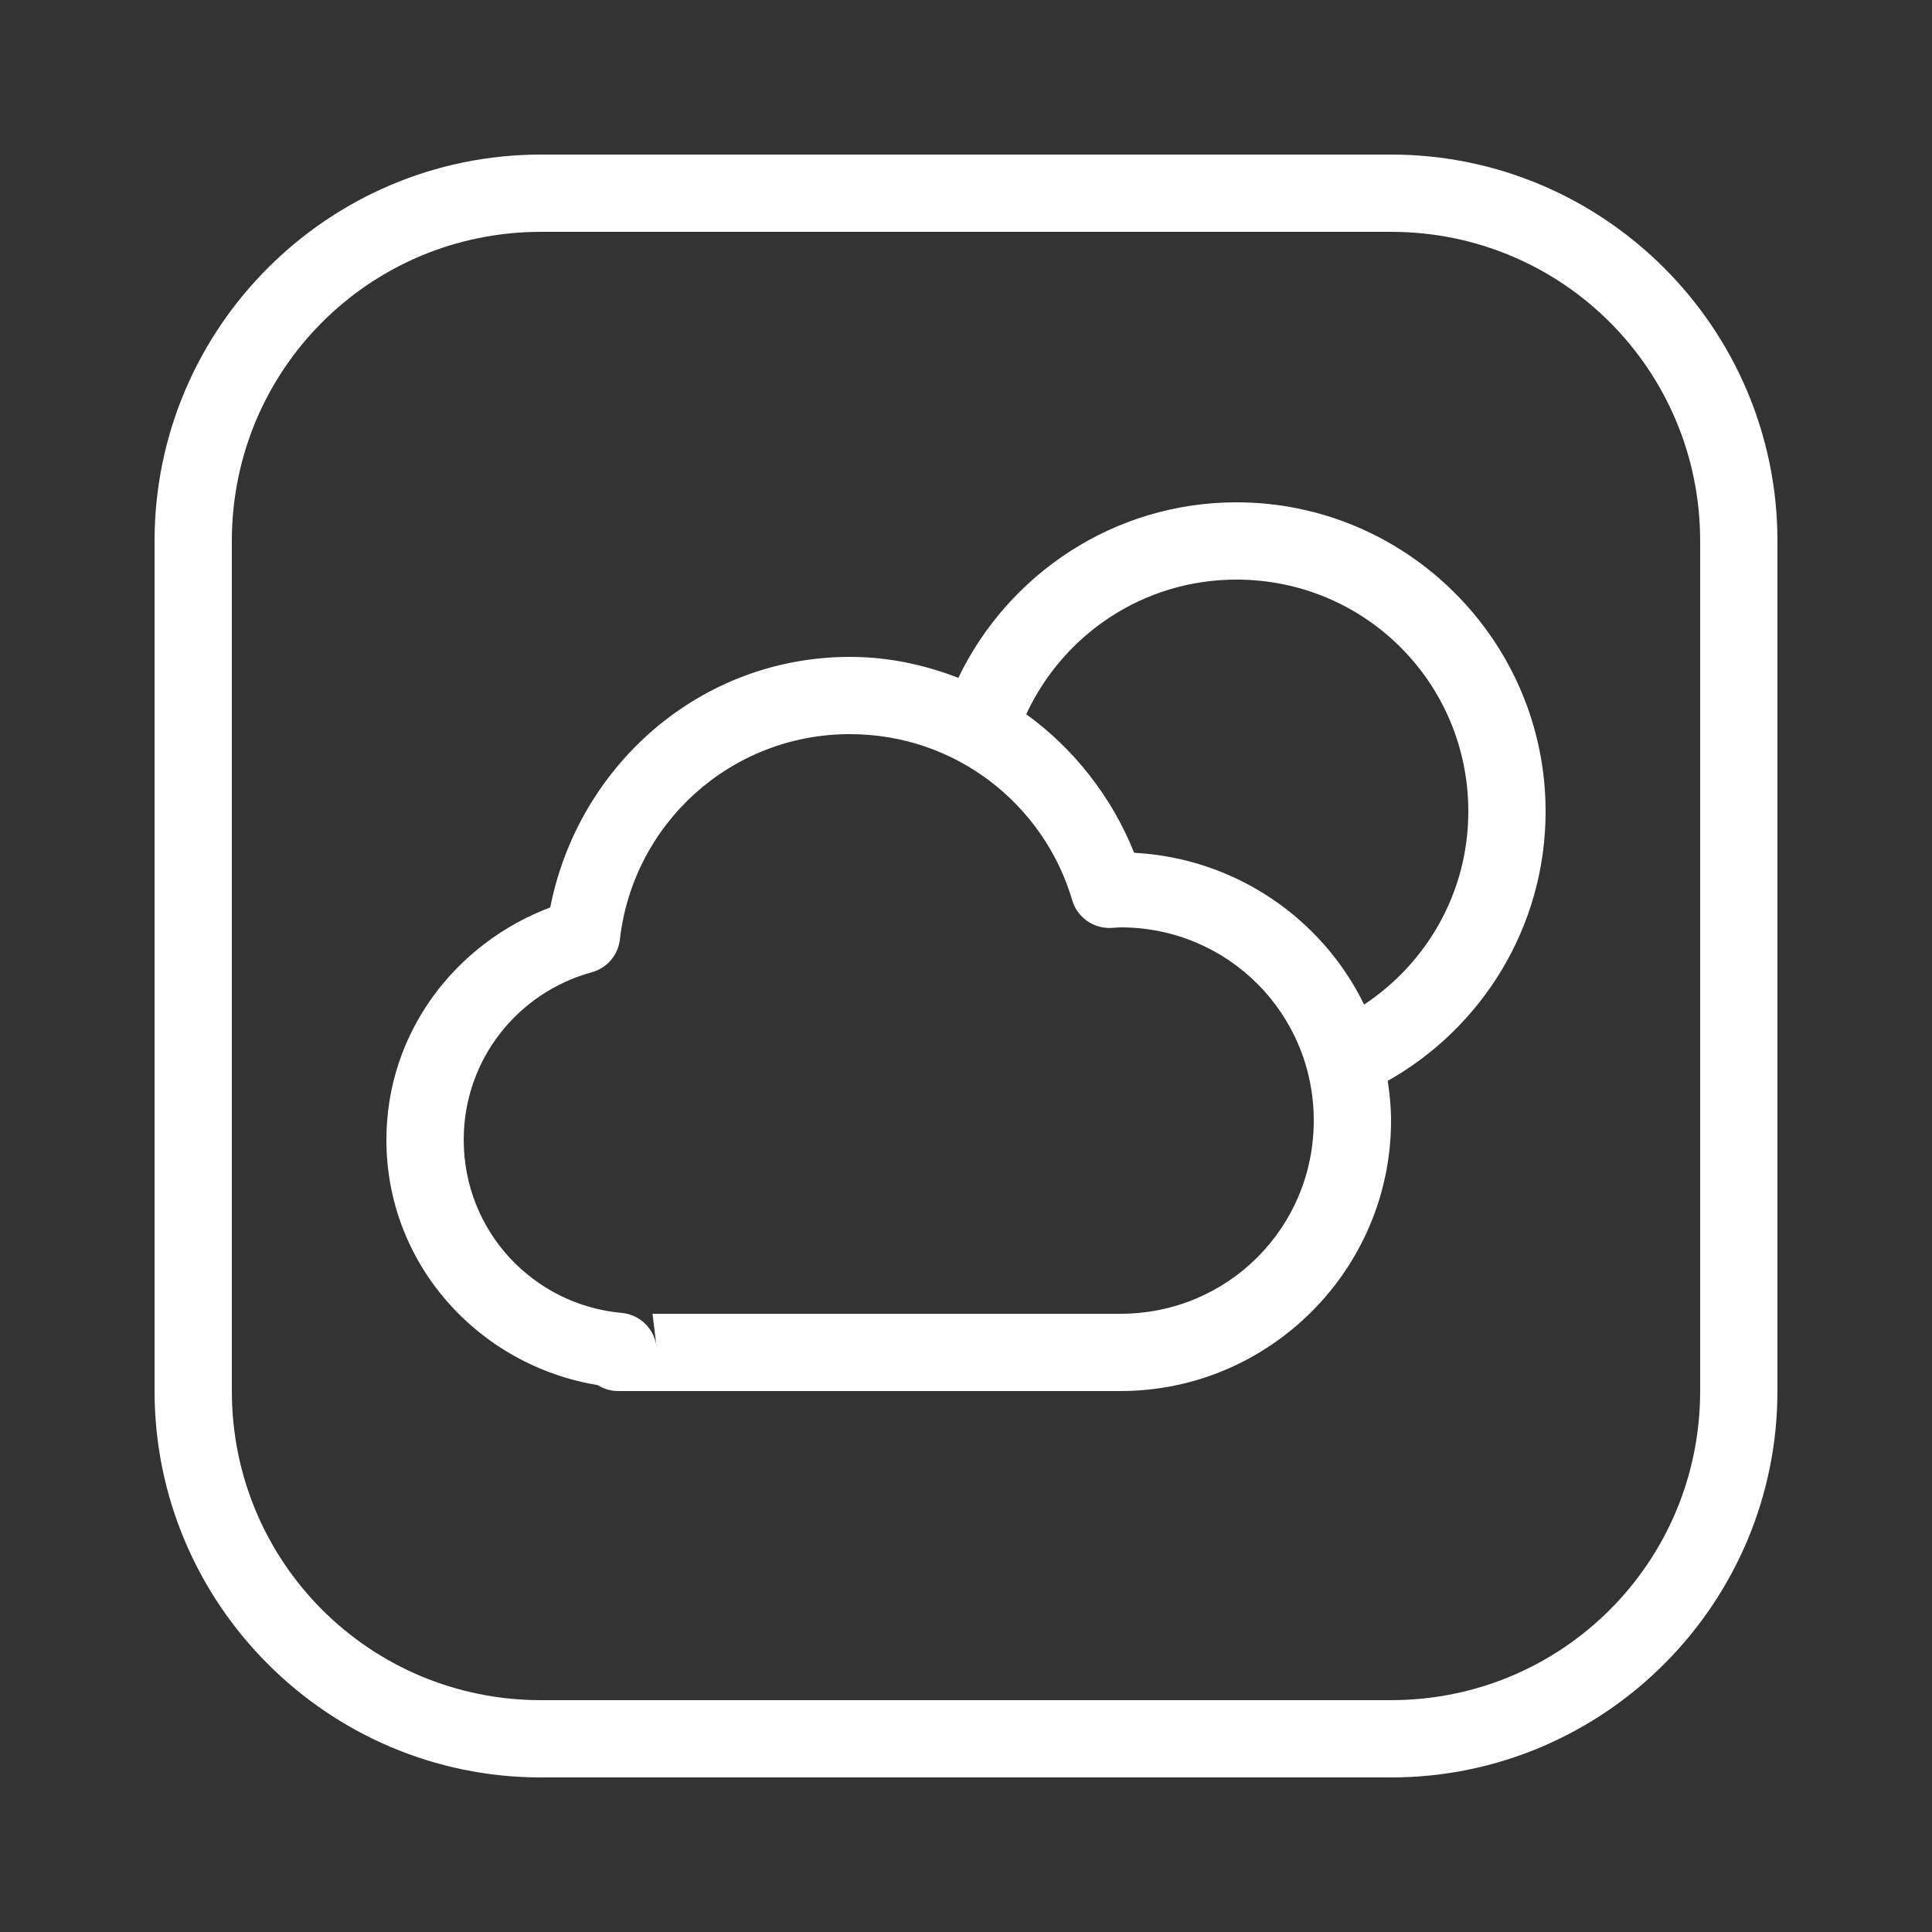
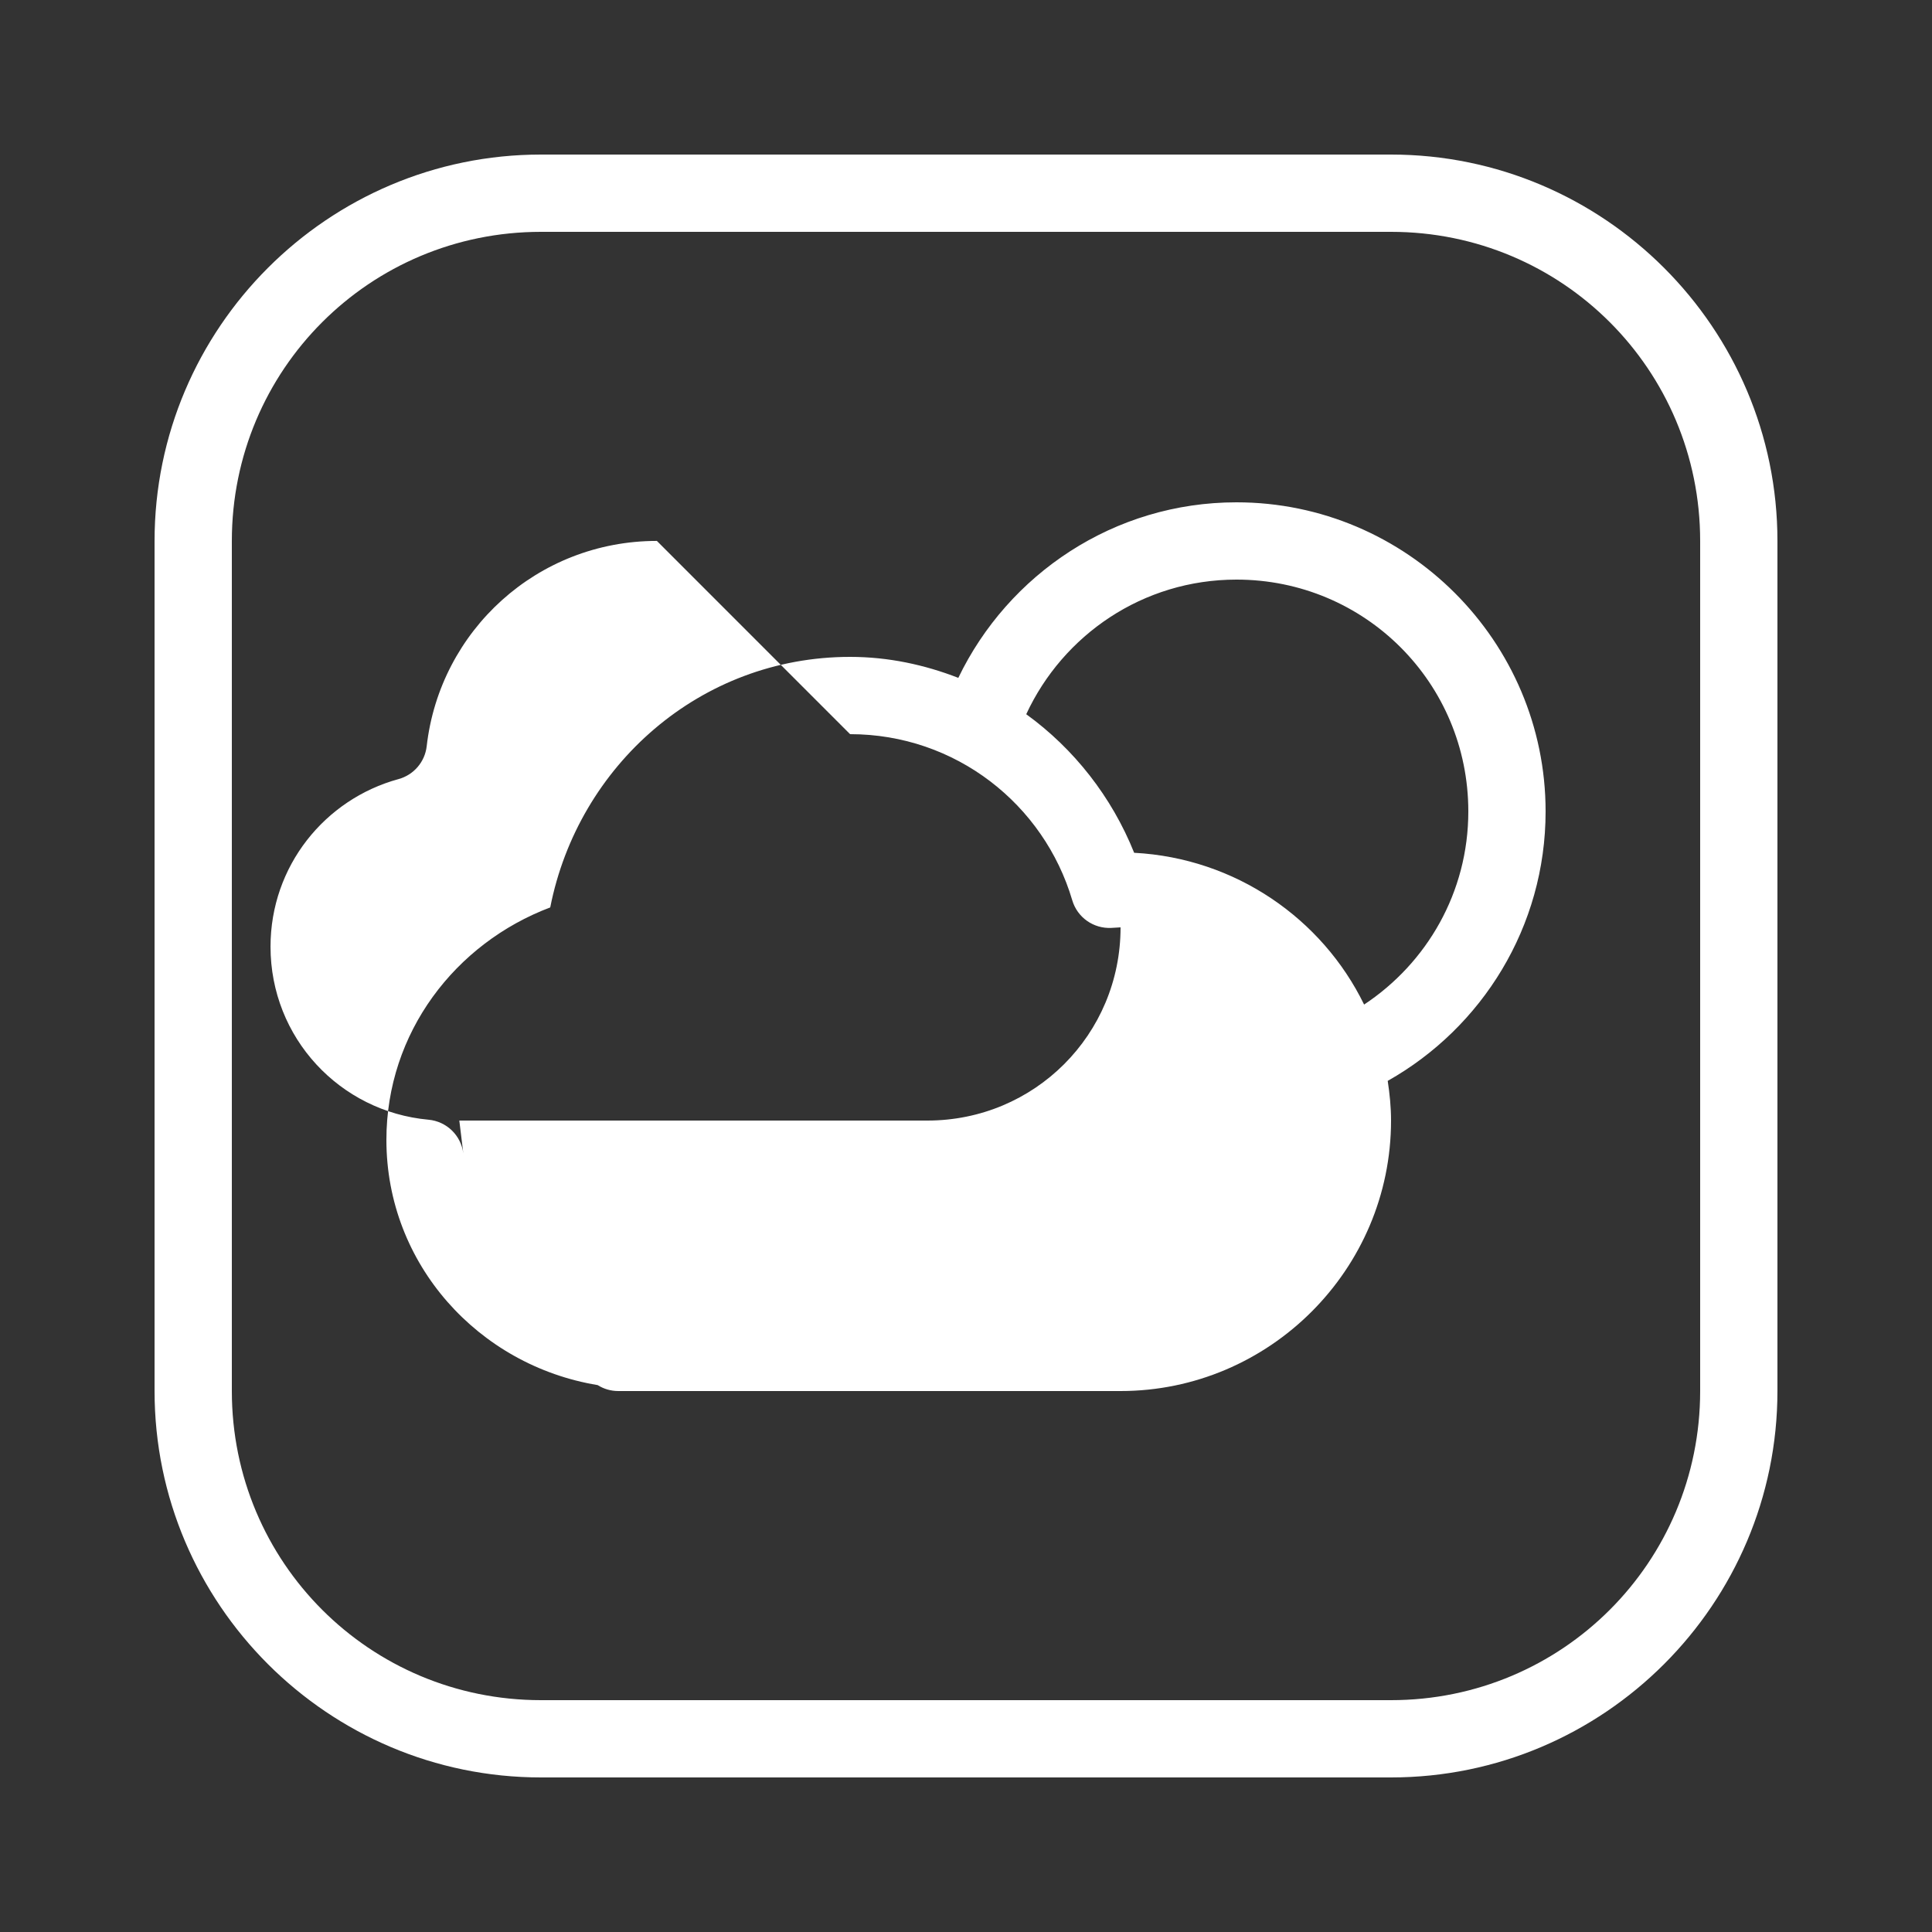
<svg xmlns="http://www.w3.org/2000/svg" viewBox="0,0,256,256" width="50px" height="50px" fill-rule="nonzero">
  <rect x="0" y="0" width="256" height="256" fill="#333333" stroke="none" />
  <g fill="#ffffff" fill-rule="nonzero" stroke="none" stroke-width="1" stroke-linecap="butt" stroke-linejoin="miter" stroke-miterlimit="10" stroke-dasharray="" stroke-dashoffset="0" font-family="none" font-weight="none" font-size="none" text-anchor="none" style="mix-blend-mode: normal">
    <g transform="scale(5.12,5.12)">
-       <path d="M14,4c-5.511,0 -10,4.489 -10,10v22c0,5.511 4.489,10 10,10h22c5.511,0 10,-4.489 10,-10v-22c0,-5.511 -4.489,-10 -10,-10zM14,6h22c4.431,0 8,3.569 8,8v22c0,4.431 -3.569,8 -8,8h-22c-4.431,0 -8,-3.569 -8,-8v-22c0,-4.431 3.569,-8 8,-8zM32,13c-3.168,0 -5.906,1.858 -7.199,4.543c-0.87,-0.338 -1.807,-0.543 -2.801,-0.543c-3.877,0 -7.036,2.81 -7.76,6.484c-2.458,0.928 -4.24,3.242 -4.24,6.016c0,3.218 2.384,5.838 5.467,6.346c0.16,0.101 0.344,0.154 0.533,0.154h13c3.854,0 7,-3.146 7,-7c0,-0.35 -0.035,-0.691 -0.086,-1.027c2.438,-1.374 4.086,-3.986 4.086,-6.973c0,-4.406 -3.594,-8 -8,-8zM32,15c3.326,0 6,2.674 6,6c0,2.097 -1.077,3.926 -2.697,4.998c-1.086,-2.228 -3.334,-3.79 -5.951,-3.928c-0.58,-1.447 -1.556,-2.69 -2.793,-3.586c0.952,-2.053 3.02,-3.484 5.441,-3.484zM22,19c2.732,0 5.017,1.816 5.75,4.299c0.131,0.444 0.55,0.739 1.012,0.715c0.132,-0.007 0.208,-0.014 0.238,-0.014c2.774,0 5,2.226 5,5c0,2.774 -2.226,5 -5,5h-12.113l0.104,0.855c-0.056,-0.469 -0.432,-0.834 -0.902,-0.877c-2.295,-0.209 -4.088,-2.121 -4.088,-4.479c0,-2.083 1.406,-3.815 3.312,-4.336c0.395,-0.108 0.684,-0.445 0.73,-0.852c0.341,-2.993 2.865,-5.312 5.957,-5.312z" />
+       <path d="M14,4c-5.511,0 -10,4.489 -10,10v22c0,5.511 4.489,10 10,10h22c5.511,0 10,-4.489 10,-10v-22c0,-5.511 -4.489,-10 -10,-10zM14,6h22c4.431,0 8,3.569 8,8v22c0,4.431 -3.569,8 -8,8h-22c-4.431,0 -8,-3.569 -8,-8v-22c0,-4.431 3.569,-8 8,-8zM32,13c-3.168,0 -5.906,1.858 -7.199,4.543c-0.87,-0.338 -1.807,-0.543 -2.801,-0.543c-3.877,0 -7.036,2.81 -7.76,6.484c-2.458,0.928 -4.24,3.242 -4.24,6.016c0,3.218 2.384,5.838 5.467,6.346c0.16,0.101 0.344,0.154 0.533,0.154h13c3.854,0 7,-3.146 7,-7c0,-0.35 -0.035,-0.691 -0.086,-1.027c2.438,-1.374 4.086,-3.986 4.086,-6.973c0,-4.406 -3.594,-8 -8,-8zM32,15c3.326,0 6,2.674 6,6c0,2.097 -1.077,3.926 -2.697,4.998c-1.086,-2.228 -3.334,-3.79 -5.951,-3.928c-0.58,-1.447 -1.556,-2.69 -2.793,-3.586c0.952,-2.053 3.02,-3.484 5.441,-3.484zM22,19c2.732,0 5.017,1.816 5.75,4.299c0.131,0.444 0.55,0.739 1.012,0.715c0.132,-0.007 0.208,-0.014 0.238,-0.014c0,2.774 -2.226,5 -5,5h-12.113l0.104,0.855c-0.056,-0.469 -0.432,-0.834 -0.902,-0.877c-2.295,-0.209 -4.088,-2.121 -4.088,-4.479c0,-2.083 1.406,-3.815 3.312,-4.336c0.395,-0.108 0.684,-0.445 0.73,-0.852c0.341,-2.993 2.865,-5.312 5.957,-5.312z" />
    </g>
  </g>
</svg>